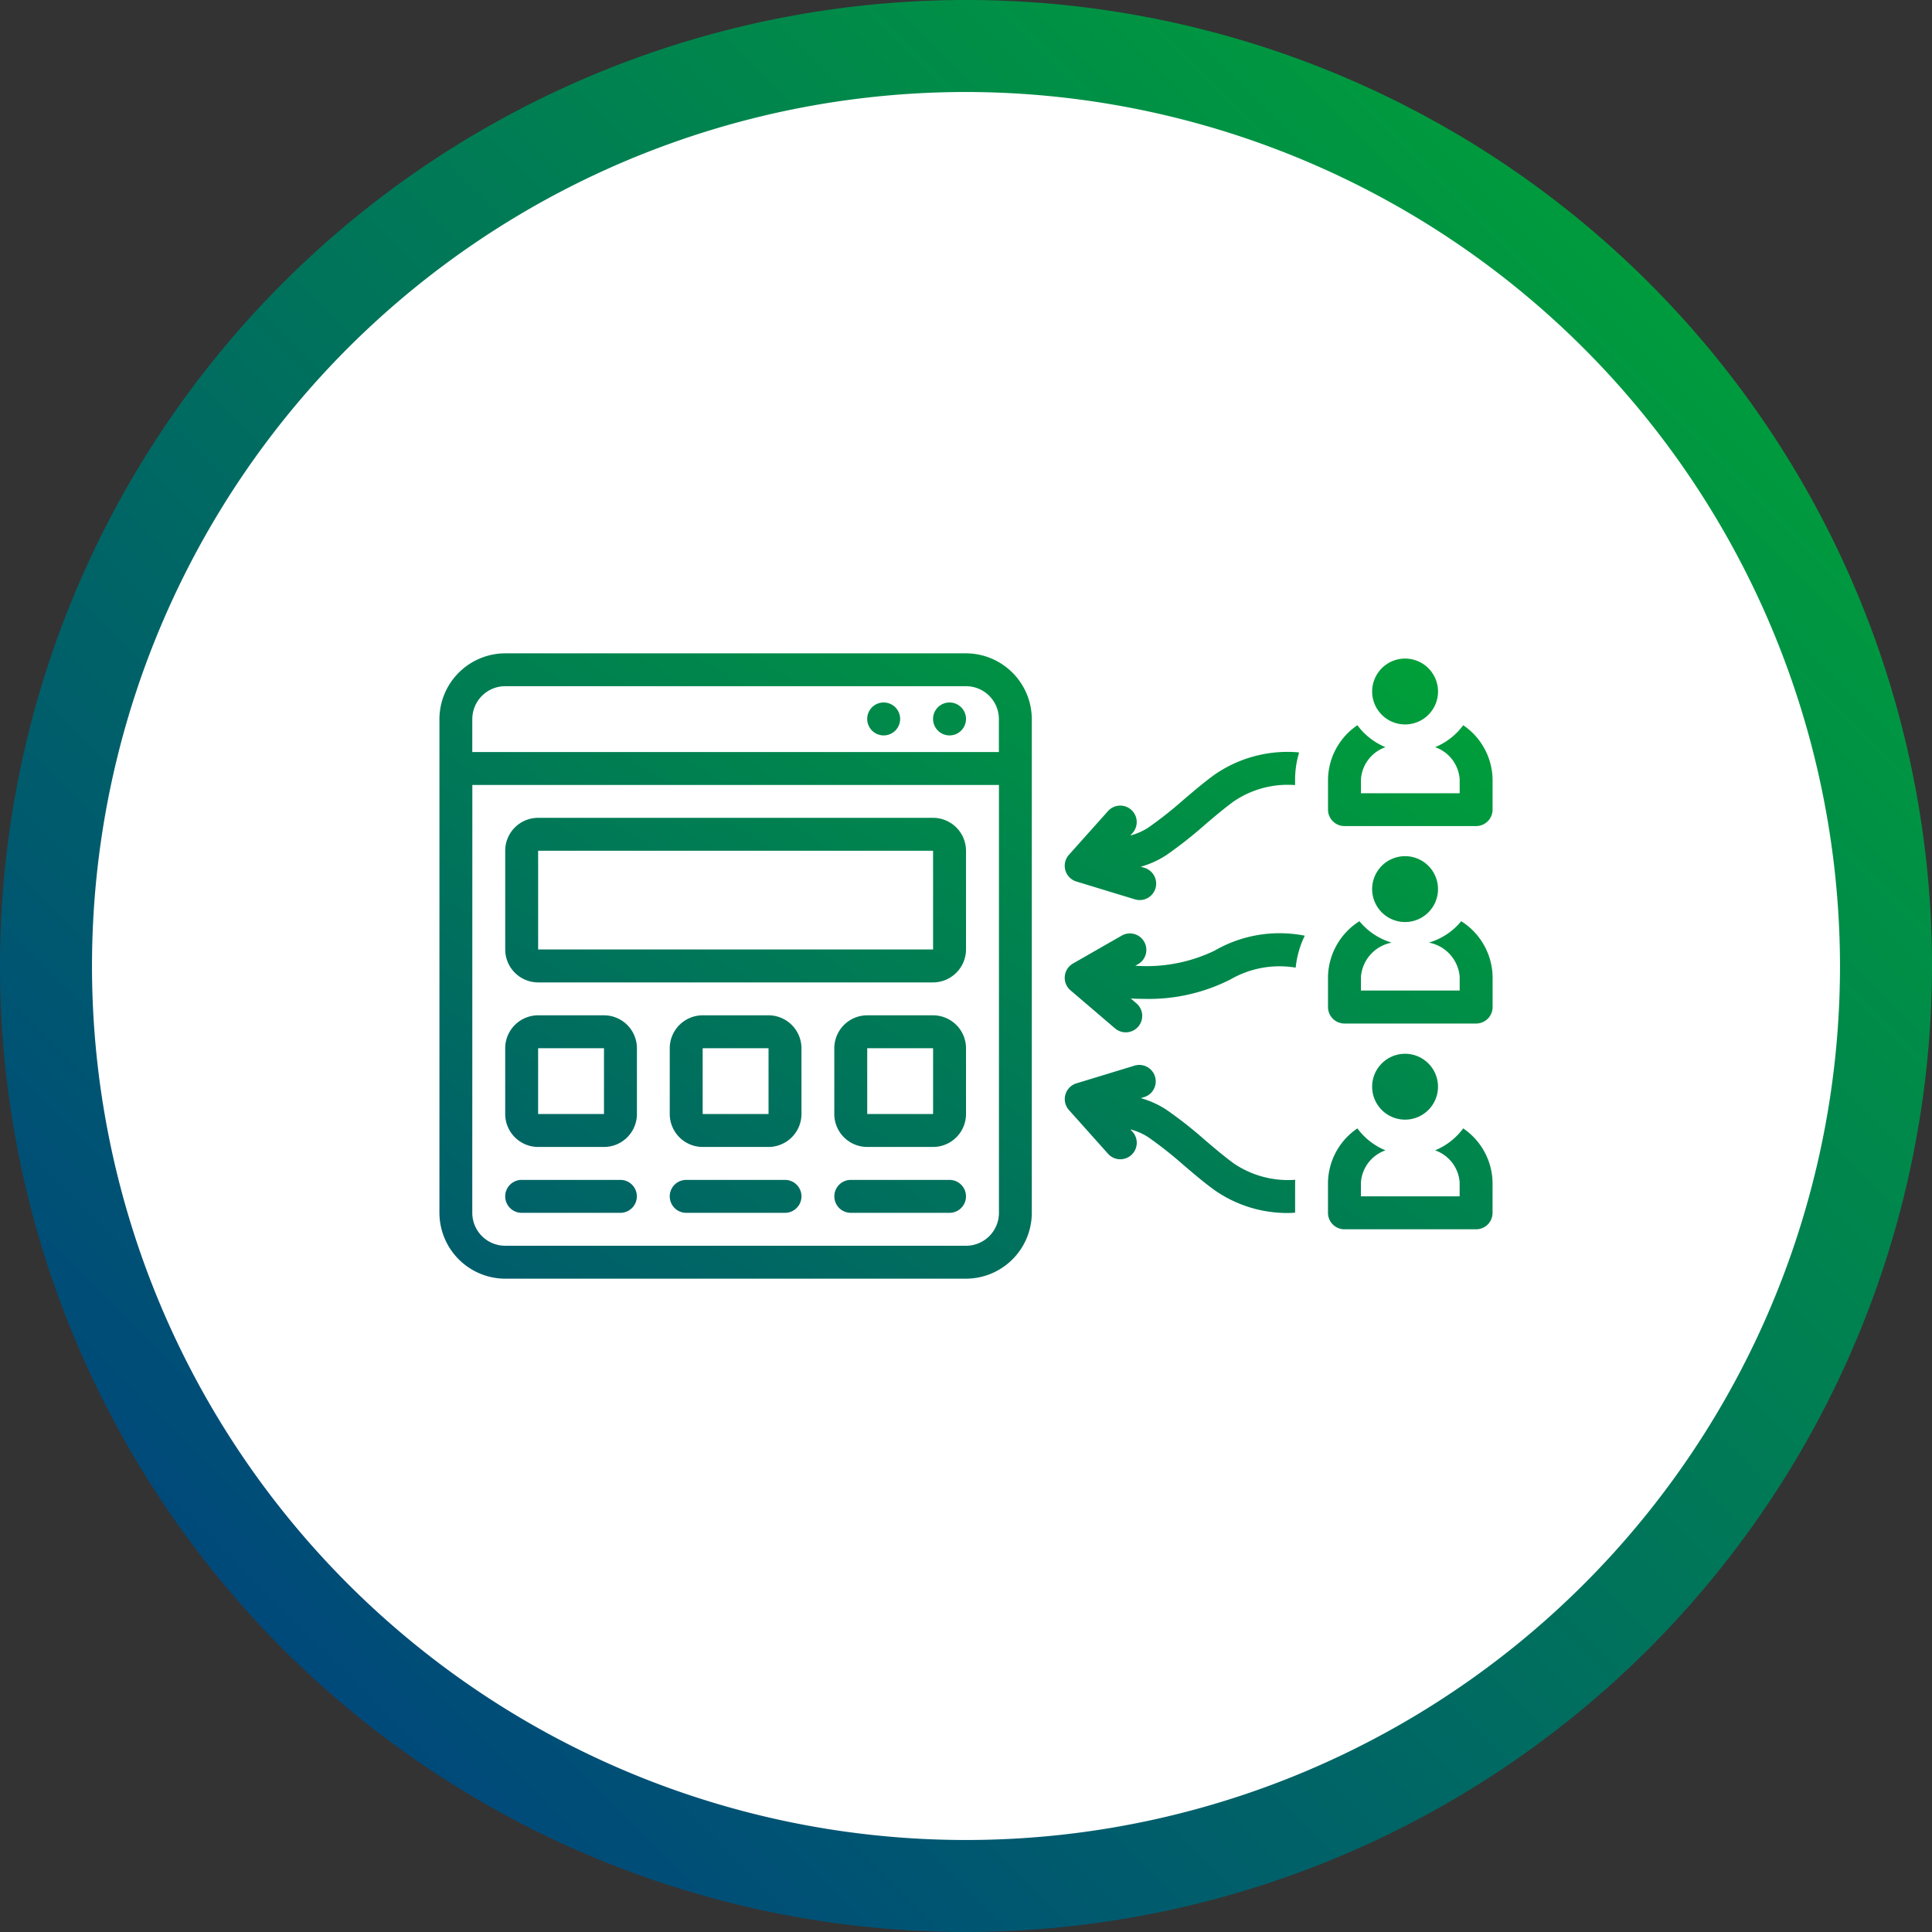
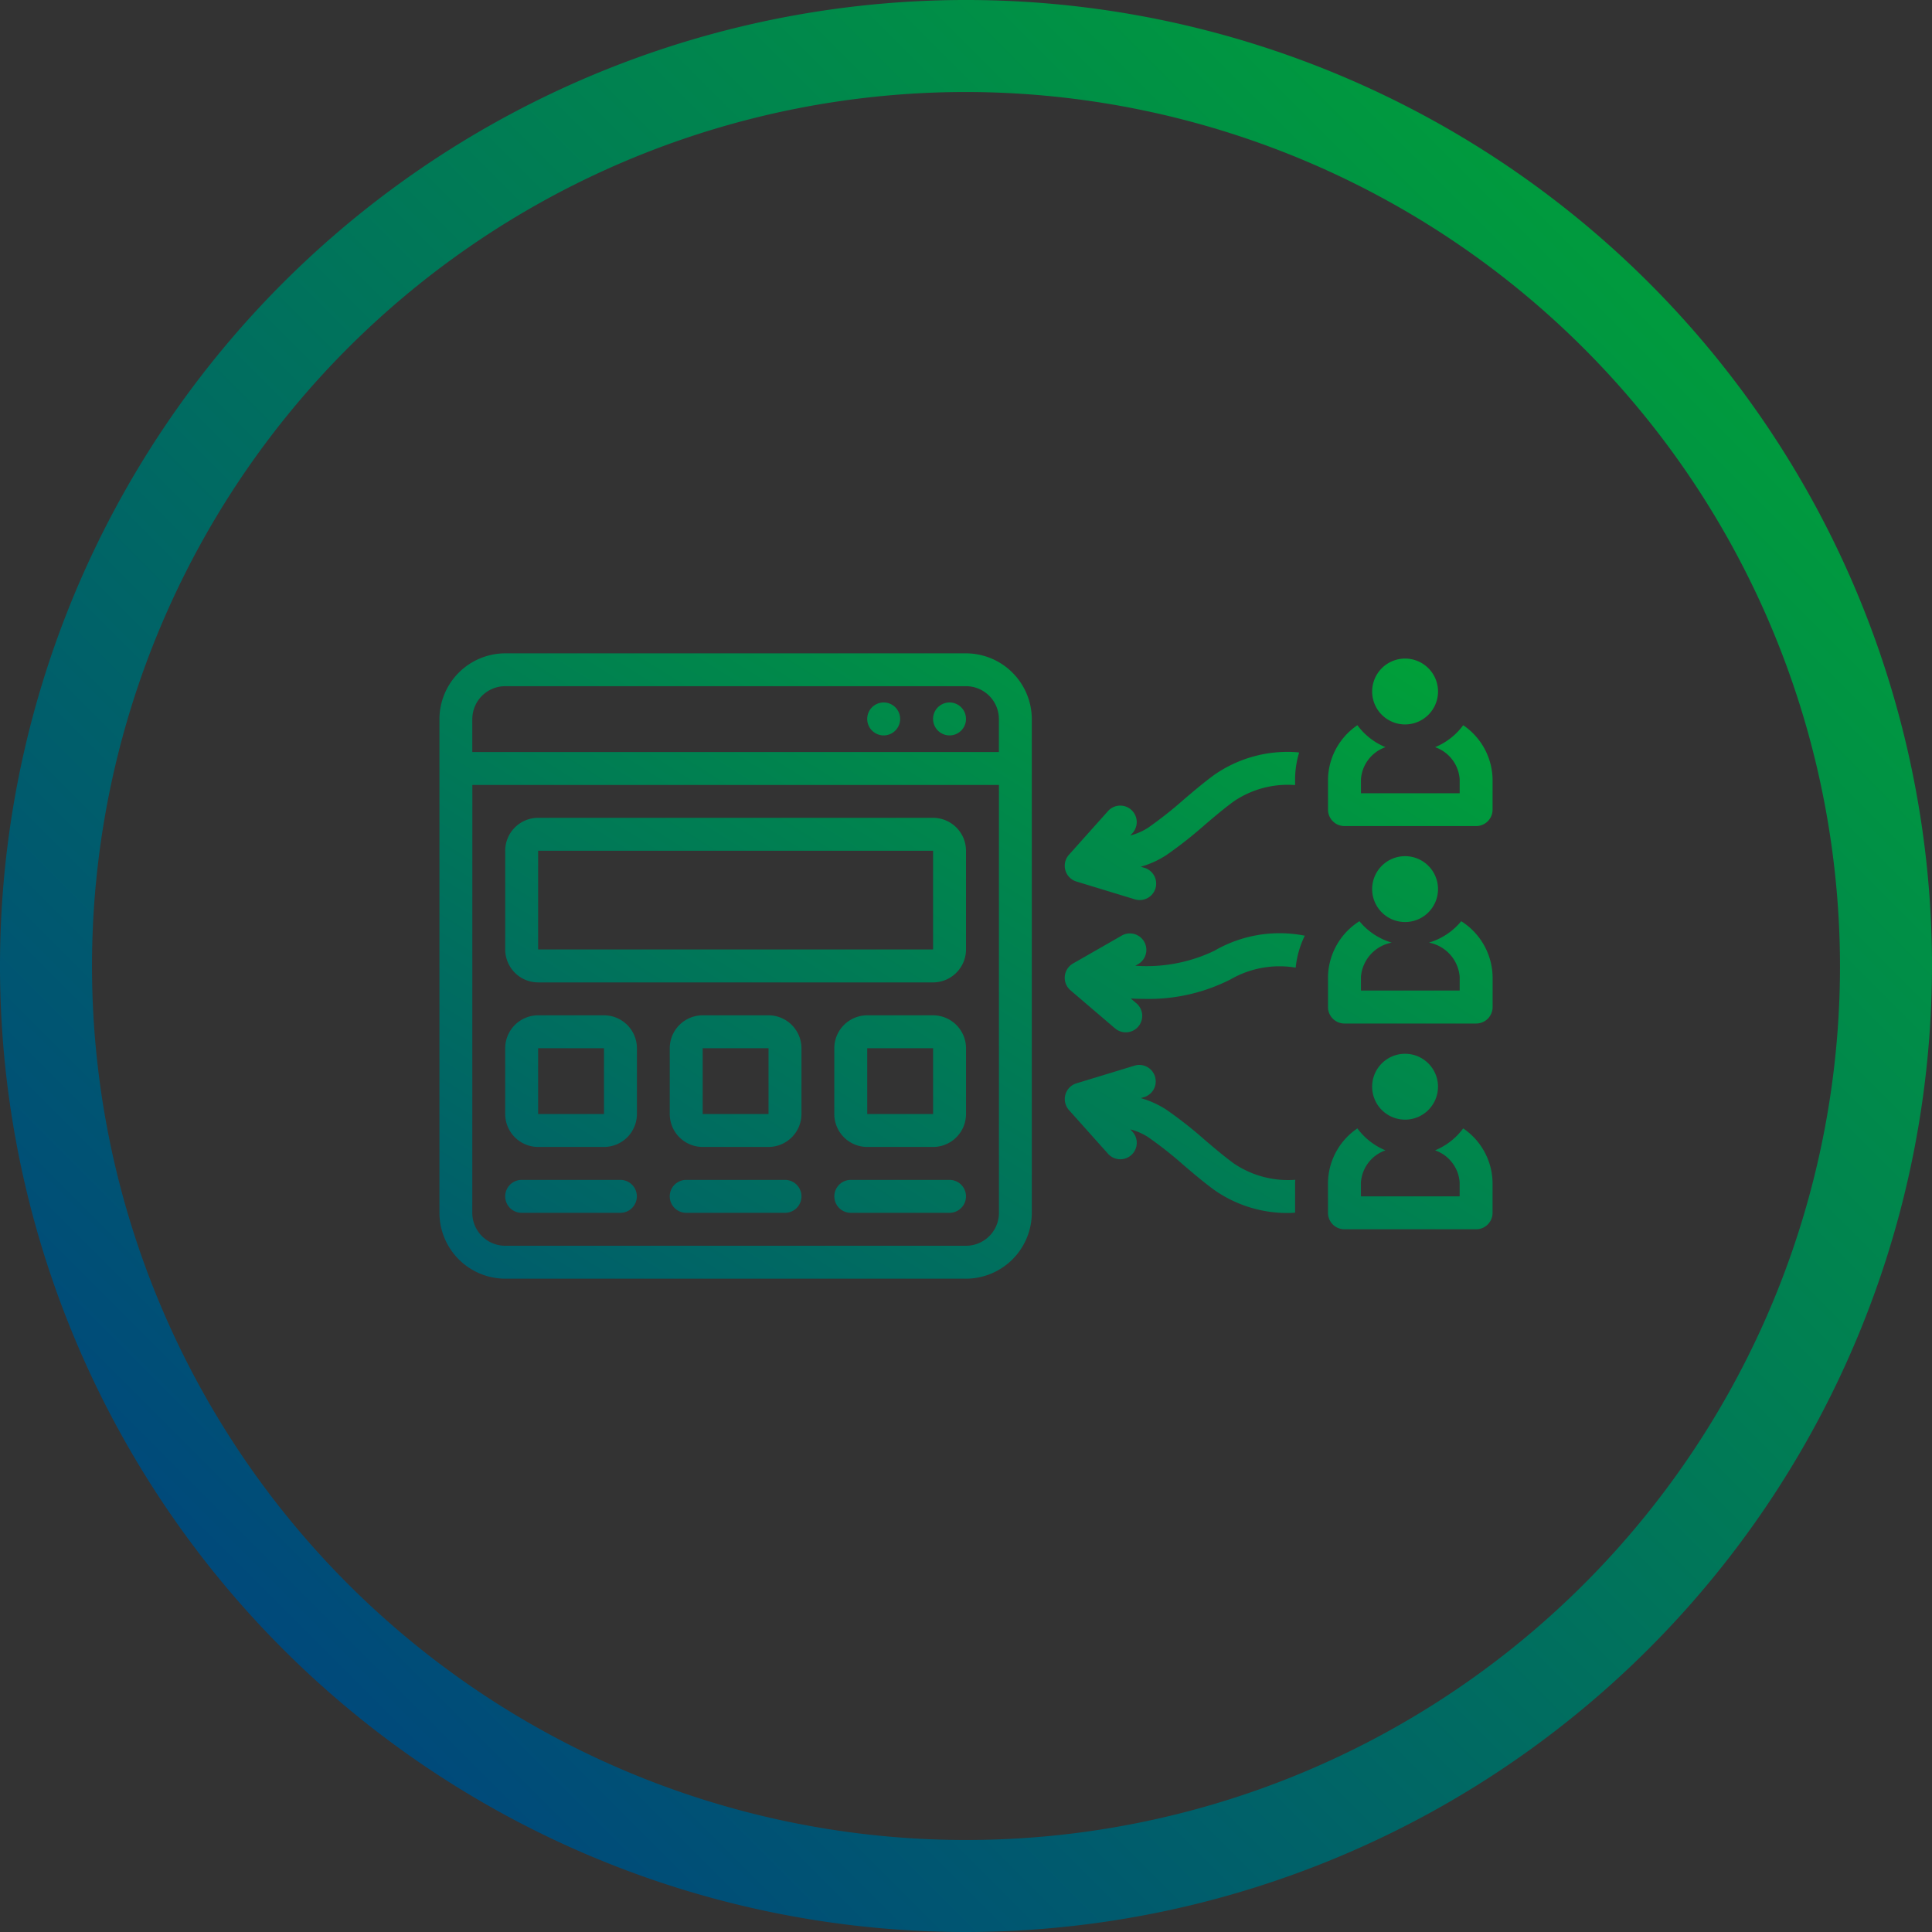
<svg xmlns="http://www.w3.org/2000/svg" width="176" height="176" viewBox="0 0 176 176">
  <rect x="0" y="0" width="176" height="176" fill="#333333" stroke="none" />
  <defs>
    <linearGradient id="linear-gradient" x1="0.147" y1="0.853" x2="0.853" y2="0.147" gradientUnits="objectBoundingBox">
      <stop offset="0" stop-color="#00497b" />
      <stop offset="1" stop-color="#009b3d" />
    </linearGradient>
    <linearGradient id="linear-gradient-2" x1="-0.054" y1="1.217" x2="1.229" y2="-0.237" gradientUnits="objectBoundingBox">
      <stop offset="0" stop-color="#00497b" />
      <stop offset="1" stop-color="#00e900" />
    </linearGradient>
  </defs>
  <g id="noun_leads_1568666" transform="translate(40.03 33.518)">
-     <circle id="Elipse_48" data-name="Elipse 48" cx="83.81" cy="83.81" r="83.81" transform="translate(-35.746 -29.327)" fill="#fff" />
    <g id="Grupo_784" data-name="Grupo 784" transform="translate(0 26)">
      <path id="Trazado_5040" data-name="Trazado 5040" d="M238.149,536.064a88,88,0,1,1,88-88A88.1,88.1,0,0,1,238.149,536.064Zm0-167.619a79.619,79.619,0,1,0,79.619,79.619A79.71,79.71,0,0,0,238.149,368.445Z" transform="translate(-190.179 -419.582)" fill="url(#linear-gradient)" />
      <path id="Unión_33" data-name="Unión 33" d="M12334.964,13371.447a6.013,6.013,0,0,1-5.993-6v-44.975a6.012,6.012,0,0,1,5.993-5.993h41.978a6.012,6.012,0,0,1,5.993,5.993v44.975a6.013,6.013,0,0,1-5.993,6Zm-3-6a3,3,0,0,0,3,3h41.978a3,3,0,0,0,3-3v-38.978h-47.972Zm0-44.975v3h47.972v-3a3,3,0,0,0-3-3h-41.978A3,3,0,0,0,12331.967,13320.476Zm79.452,46.475a1.5,1.5,0,0,1-1.5-1.5v-2.765a6.087,6.087,0,0,1,2.678-4.927,6.027,6.027,0,0,0,2.558,2,3.342,3.342,0,0,0-2.235,2.927v1.265h8.993v-1.265a3.341,3.341,0,0,0-2.238-2.927,6.03,6.03,0,0,0,2.561-2,6.091,6.091,0,0,1,2.675,4.927v2.765a1.5,1.5,0,0,1-1.5,1.5Zm-11.859-3.584c-1.01-.738-1.913-1.514-2.789-2.258a35.823,35.823,0,0,0-3.251-2.564,5.544,5.544,0,0,0-1.6-.694l.164.185a1.5,1.5,0,1,1-2.234,2l-3.527-3.946a1.5,1.5,0,0,1,.678-2.434l5.353-1.631a1.5,1.5,0,0,1,.876,2.866l-.365.11a8.524,8.524,0,0,1,2.339,1.061,38,38,0,0,1,3.517,2.769c.872.742,1.7,1.446,2.617,2.121a8.807,8.807,0,0,0,5.6,1.49c0,.08-.014.164-.014.245v2.751c-.178.007-.355.027-.53.027A11.564,11.564,0,0,1,12399.56,13363.366Zm-33.111,2.084a1.5,1.5,0,0,1,0-3h8.993a1.5,1.5,0,0,1,0,3Zm-14.994,0a1.5,1.5,0,0,1,0-3h9a1.5,1.5,0,0,1,0,3Zm-14.99,0a1.5,1.5,0,0,1,0-3h8.993a1.5,1.5,0,0,1,0,3Zm31.48-6a3.006,3.006,0,0,1-3-3v-5.993a3.006,3.006,0,0,1,3-3h6a3.007,3.007,0,0,1,3,3v5.993a3.007,3.007,0,0,1-3,3Zm0-3h6v-5.993h-6Zm-14.99,3a3.006,3.006,0,0,1-3-3v-5.993a3.006,3.006,0,0,1,3-3h6a3.01,3.01,0,0,1,3,3v5.993a3.01,3.01,0,0,1-3,3Zm0-3h6v-5.993h-6Zm-14.99,3a3.007,3.007,0,0,1-3-3v-5.993a3.007,3.007,0,0,1,3-3h6a3.006,3.006,0,0,1,3,3v5.993a3.006,3.006,0,0,1-3,3Zm0-3h6v-5.993h-6Zm75.976-2.489a3,3,0,1,1,3,3A3,3,0,0,1,12413.939,13353.964Zm-23.48-5.363-4-3.419a1.5,1.5,0,0,1,.228-2.44l4.5-2.577a1.5,1.5,0,0,1,1.49,2.6l-.312.178a14.271,14.271,0,0,0,7.2-1.362,11.829,11.829,0,0,1,8.238-1.373,8.606,8.606,0,0,0-.829,2.909,8.931,8.931,0,0,0-5.939,1.074,16.424,16.424,0,0,1-7.883,1.771c-.437,0-.839-.013-1.2-.033l.457.393a1.5,1.5,0,1,1-1.946,2.278Zm20.96-.393a1.5,1.5,0,0,1-1.5-1.5v-2.766a6.125,6.125,0,0,1,2.862-5.054,6.018,6.018,0,0,0,2.939,1.95,3.455,3.455,0,0,0-2.8,3.1v1.266h8.993v-1.266a3.455,3.455,0,0,0-2.8-3.1,6.013,6.013,0,0,0,2.942-1.95,6.122,6.122,0,0,1,2.859,5.054v2.766a1.5,1.5,0,0,1-1.5,1.5Zm-73.455-3.745a3.007,3.007,0,0,1-3-3v-8.993a3,3,0,0,1,3-3h35.978a3.007,3.007,0,0,1,3,3v8.993a3.01,3.01,0,0,1-3,3Zm0-3h35.978v-8.993h-35.978Zm75.976-5.5a3,3,0,1,1,3,3A3,3,0,0,1,12413.939,13335.963Zm-21.592.939-5.353-1.631a1.5,1.5,0,0,1-.678-2.433l3.527-3.946a1.5,1.5,0,1,1,2.234,2l-.171.188a5.637,5.637,0,0,0,1.611-.7,36.544,36.544,0,0,0,3.251-2.566c.876-.745,1.779-1.518,2.789-2.259a11.674,11.674,0,0,1,7.5-2.063,1.631,1.631,0,0,1,.231.033,8.42,8.42,0,0,0-.369,2.43v.53h-.01a8.752,8.752,0,0,0-5.581,1.49c-.919.674-1.745,1.379-2.617,2.12a38.331,38.331,0,0,1-3.517,2.769,8.515,8.515,0,0,1-2.336,1.061l.362.107a1.5,1.5,0,0,1-.876,2.869Zm19.071-6.681a1.5,1.5,0,0,1-1.5-1.5v-2.762a6.081,6.081,0,0,1,2.678-4.926,6.019,6.019,0,0,0,2.558,2,3.344,3.344,0,0,0-2.235,2.93v1.266h8.993v-1.266a3.342,3.342,0,0,0-2.238-2.93,6.021,6.021,0,0,0,2.561-2,6.085,6.085,0,0,1,2.675,4.926v2.762a1.5,1.5,0,0,1-1.5,1.5Zm-37.478-9.759a1.5,1.5,0,1,1,1.5,1.5A1.5,1.5,0,0,1,12373.941,13320.463Zm-6,0a1.5,1.5,0,1,1,1.5,1.5A1.5,1.5,0,0,1,12367.941,13320.463Zm46-2.5a3,3,0,1,1,3,3A3,3,0,0,1,12413.939,13317.963Z" transform="translate(-12328.97 -13314.48)" fill="url(#linear-gradient-2)" />
    </g>
  </g>
</svg>